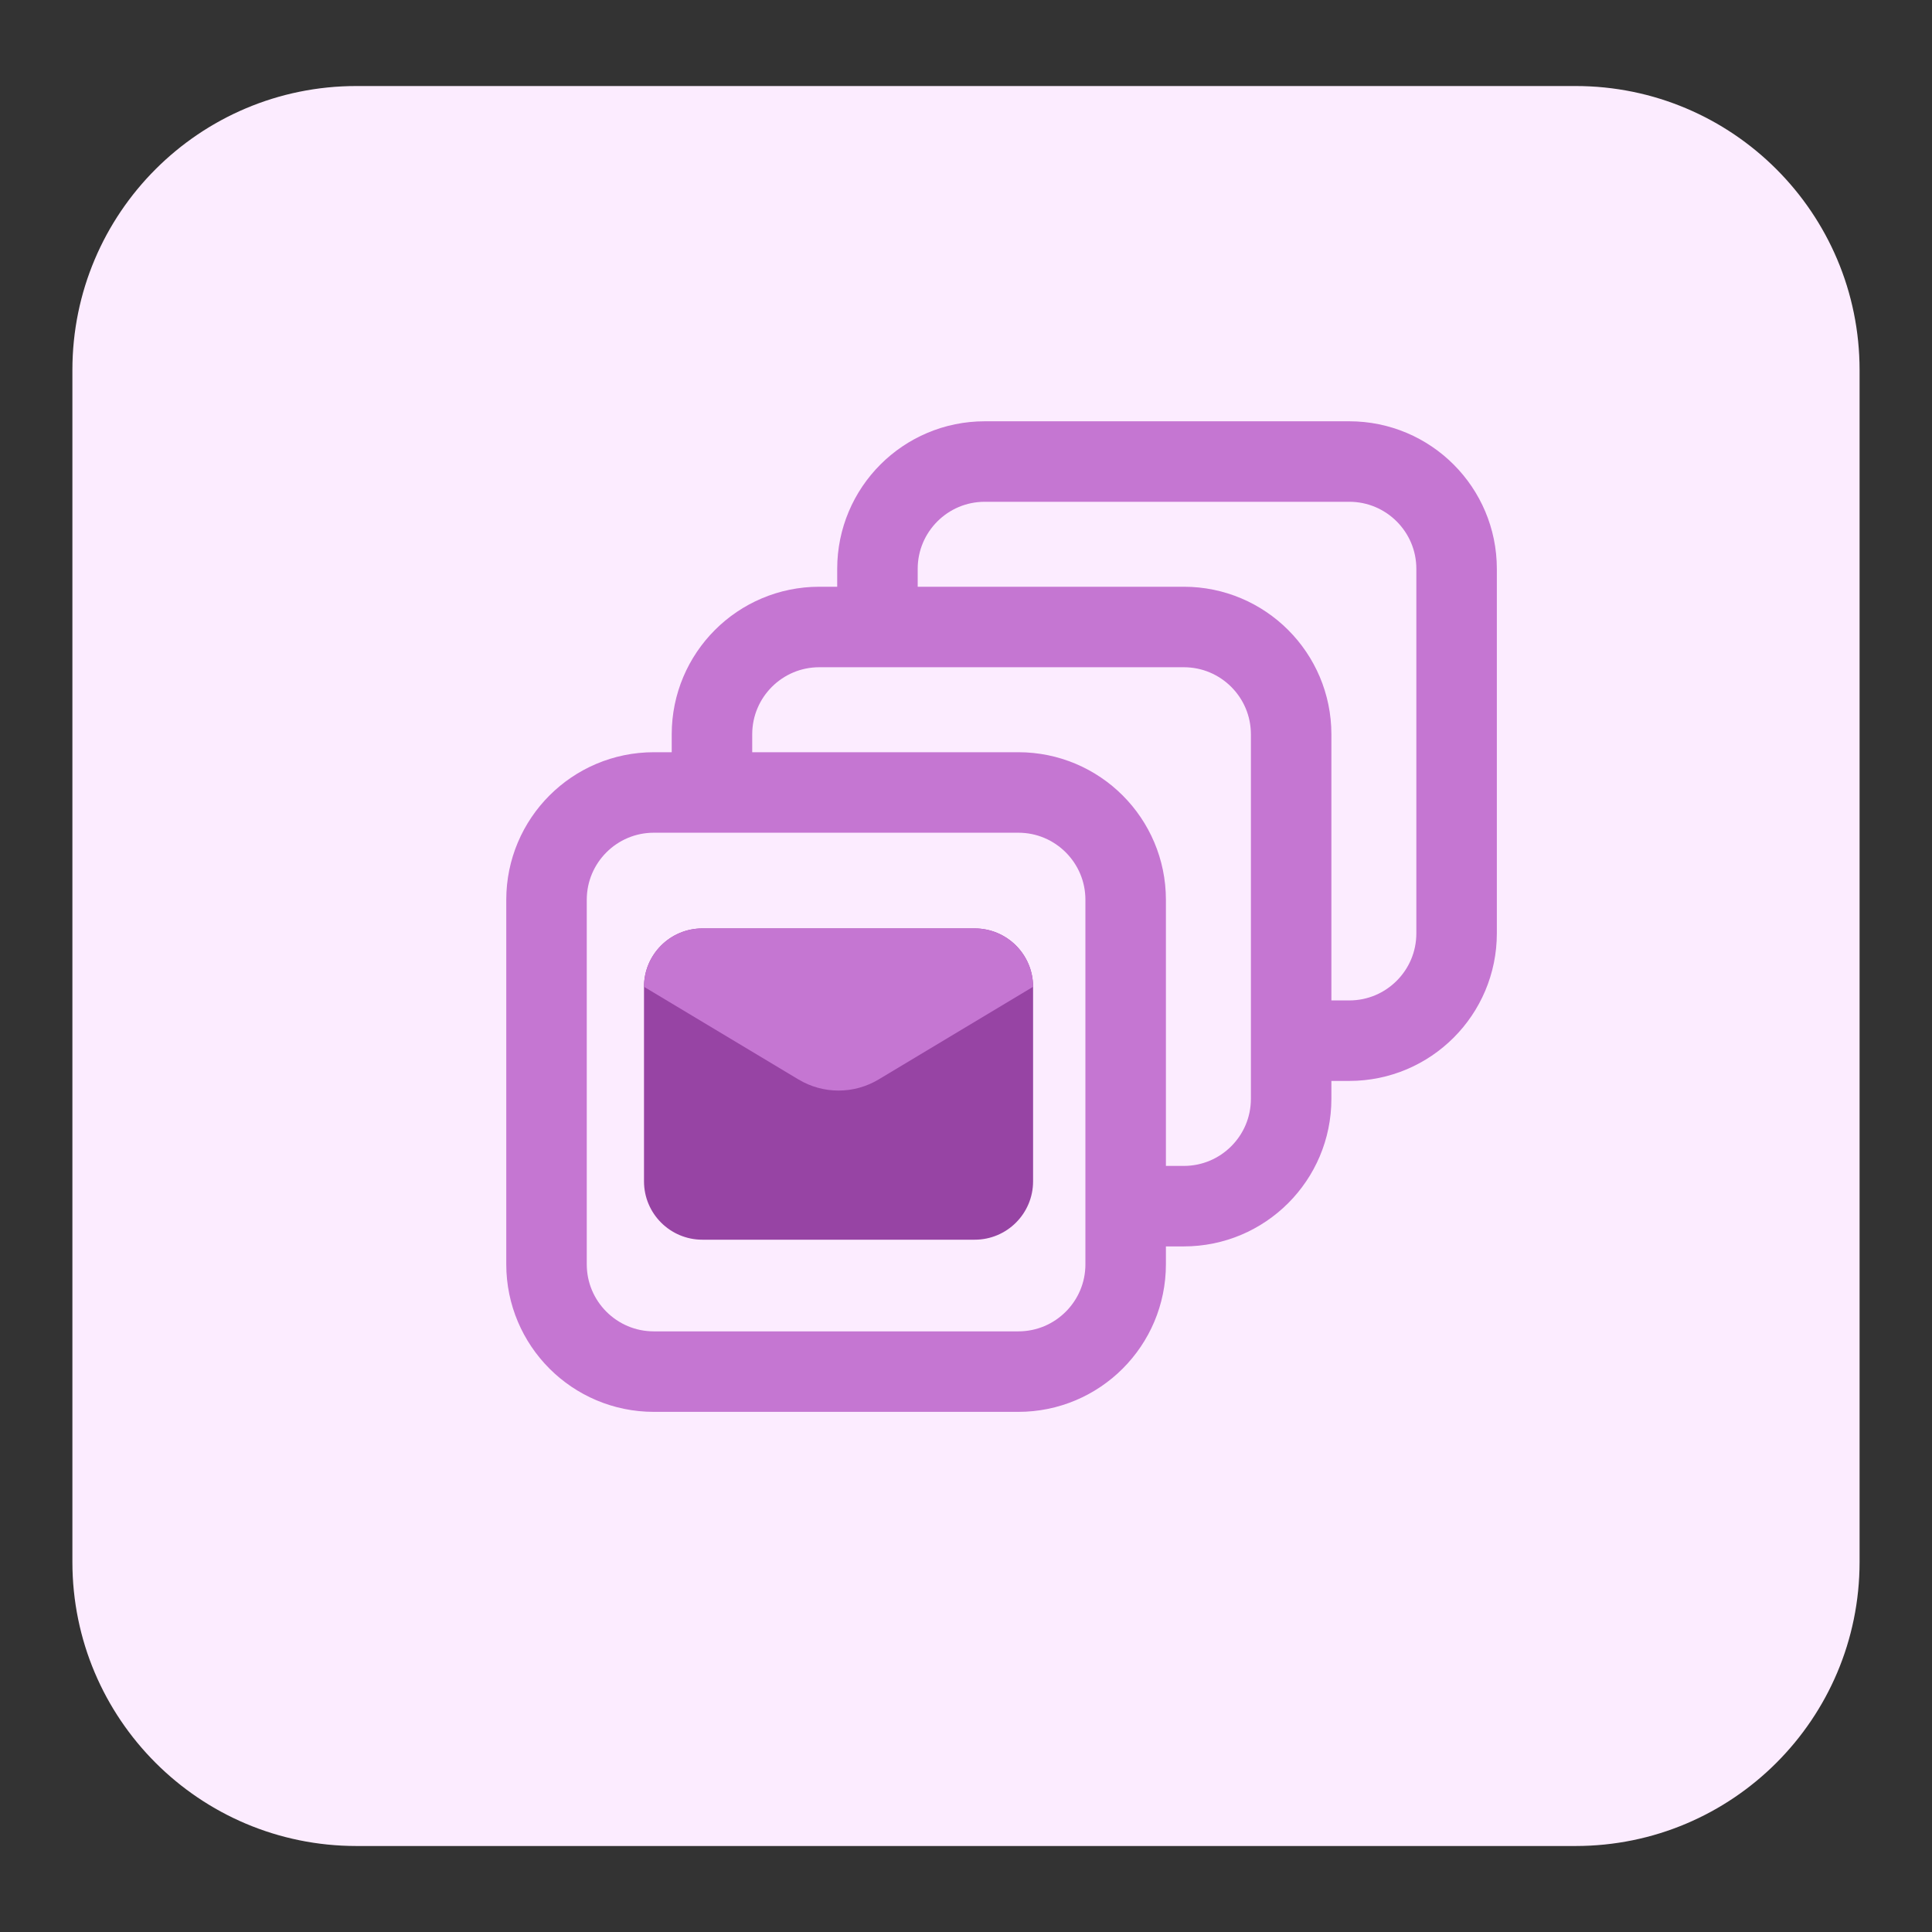
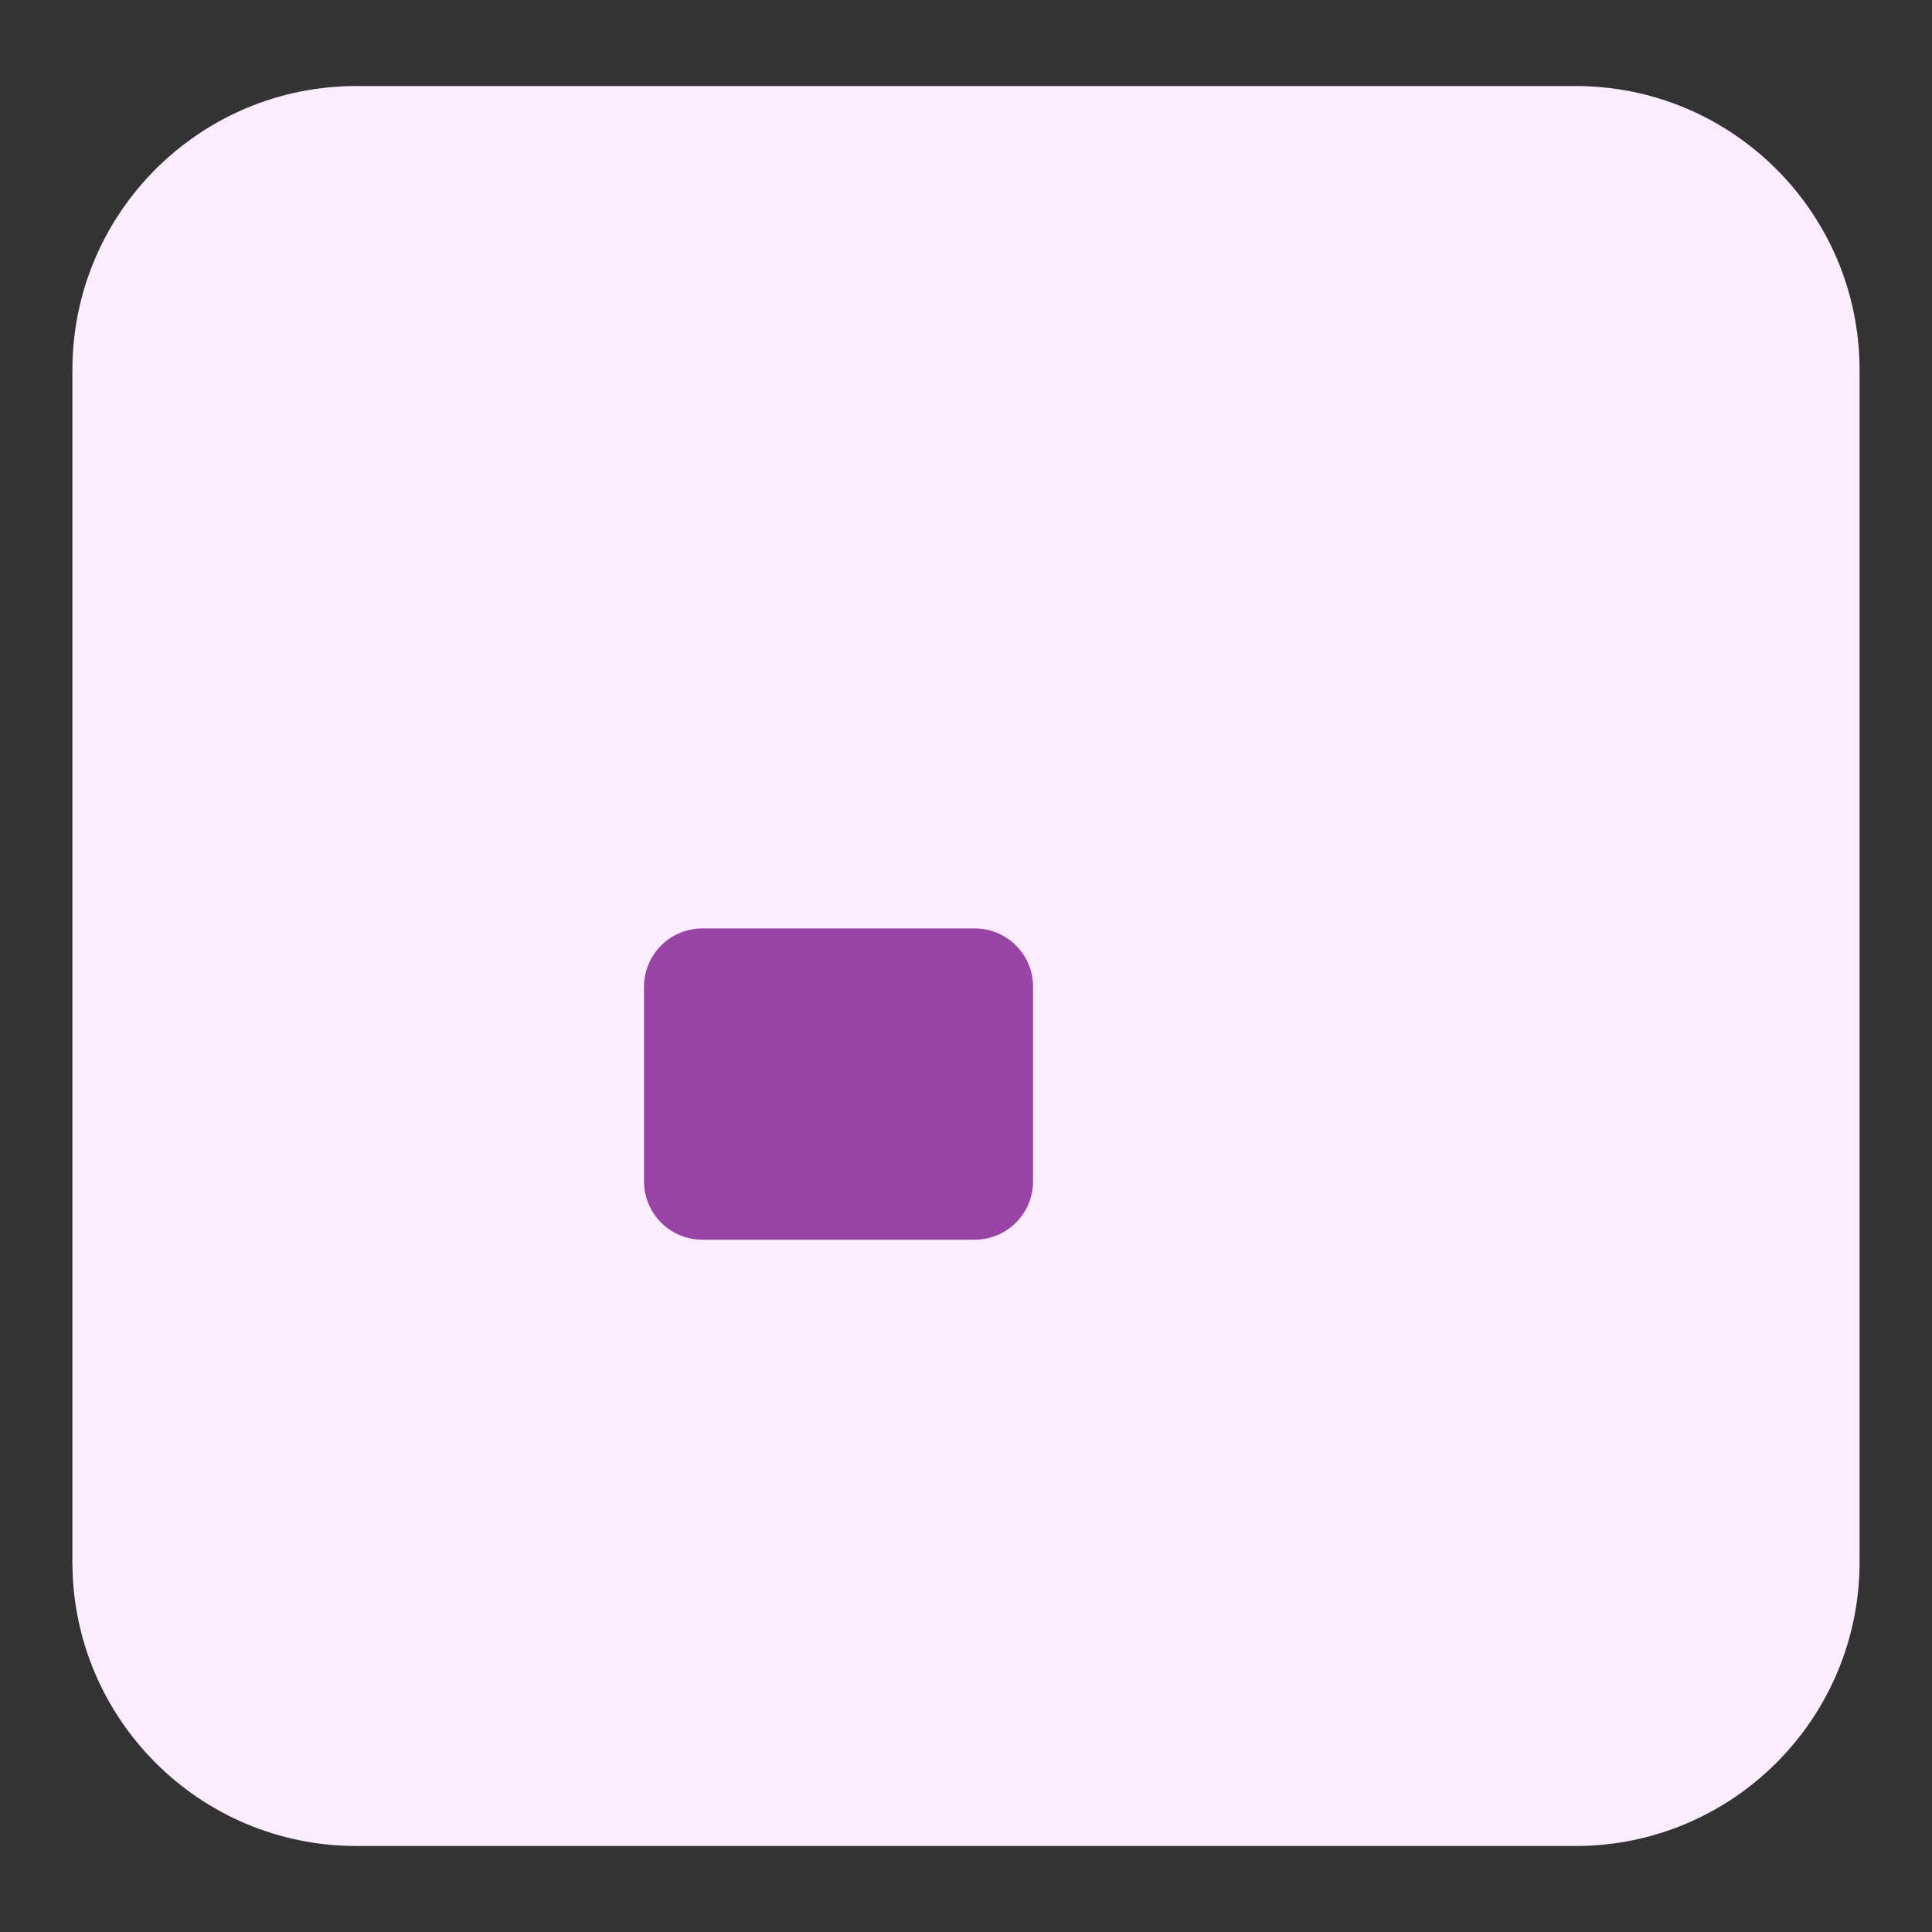
<svg xmlns="http://www.w3.org/2000/svg" width="72" height="72" viewBox="0 0 72 72" fill="none">
  <rect x="0" y="0" width="72" height="72" fill="#333333" stroke="none" />
  <path d="M58.717 3.206H13.283C7.437 3.206 2.698 7.944 2.698 13.79V58.211C2.698 64.056 7.437 68.795 13.283 68.795H58.717C64.563 68.795 69.301 64.056 69.301 58.211V13.79C69.301 7.944 64.563 3.206 58.717 3.206Z" fill="#FCECFF" />
-   <path d="M48.117 38.783H50.283C52.492 38.783 54.283 36.992 54.283 34.783V21.2C54.283 18.991 52.492 17.2 50.283 17.2H36.7C34.491 17.2 32.7 18.991 32.7 21.2V23.366M41.95 44.95H44.117C46.326 44.95 48.117 43.159 48.117 40.95V27.366C48.117 25.157 46.326 23.366 44.117 23.366H30.533C28.324 23.366 26.533 25.157 26.533 27.366V29.533M37.95 51.116H24.367C22.158 51.116 20.367 49.325 20.367 47.116V33.533C20.367 31.324 22.158 29.533 24.367 29.533H37.95C40.159 29.533 41.95 31.324 41.95 33.533V47.116C41.95 49.325 40.159 51.116 37.95 51.116Z" stroke="#C576D2" stroke-width="3" />
  <path d="M36.325 46.2H26.175C24.974 46.2 24 45.226 24 44.025V36.775C24 35.573 24.974 34.6 26.175 34.6H36.325C37.526 34.6 38.5 35.573 38.5 36.775V44.025C38.5 45.226 37.526 46.2 36.325 46.2Z" fill="#9744A4" />
-   <path d="M29.758 40.229L24 36.775C24 35.573 24.974 34.6 26.175 34.6H36.325C37.526 34.6 38.5 35.573 38.5 36.775L32.742 40.229C31.823 40.78 30.677 40.78 29.758 40.229Z" fill="#C576D2" />
</svg>